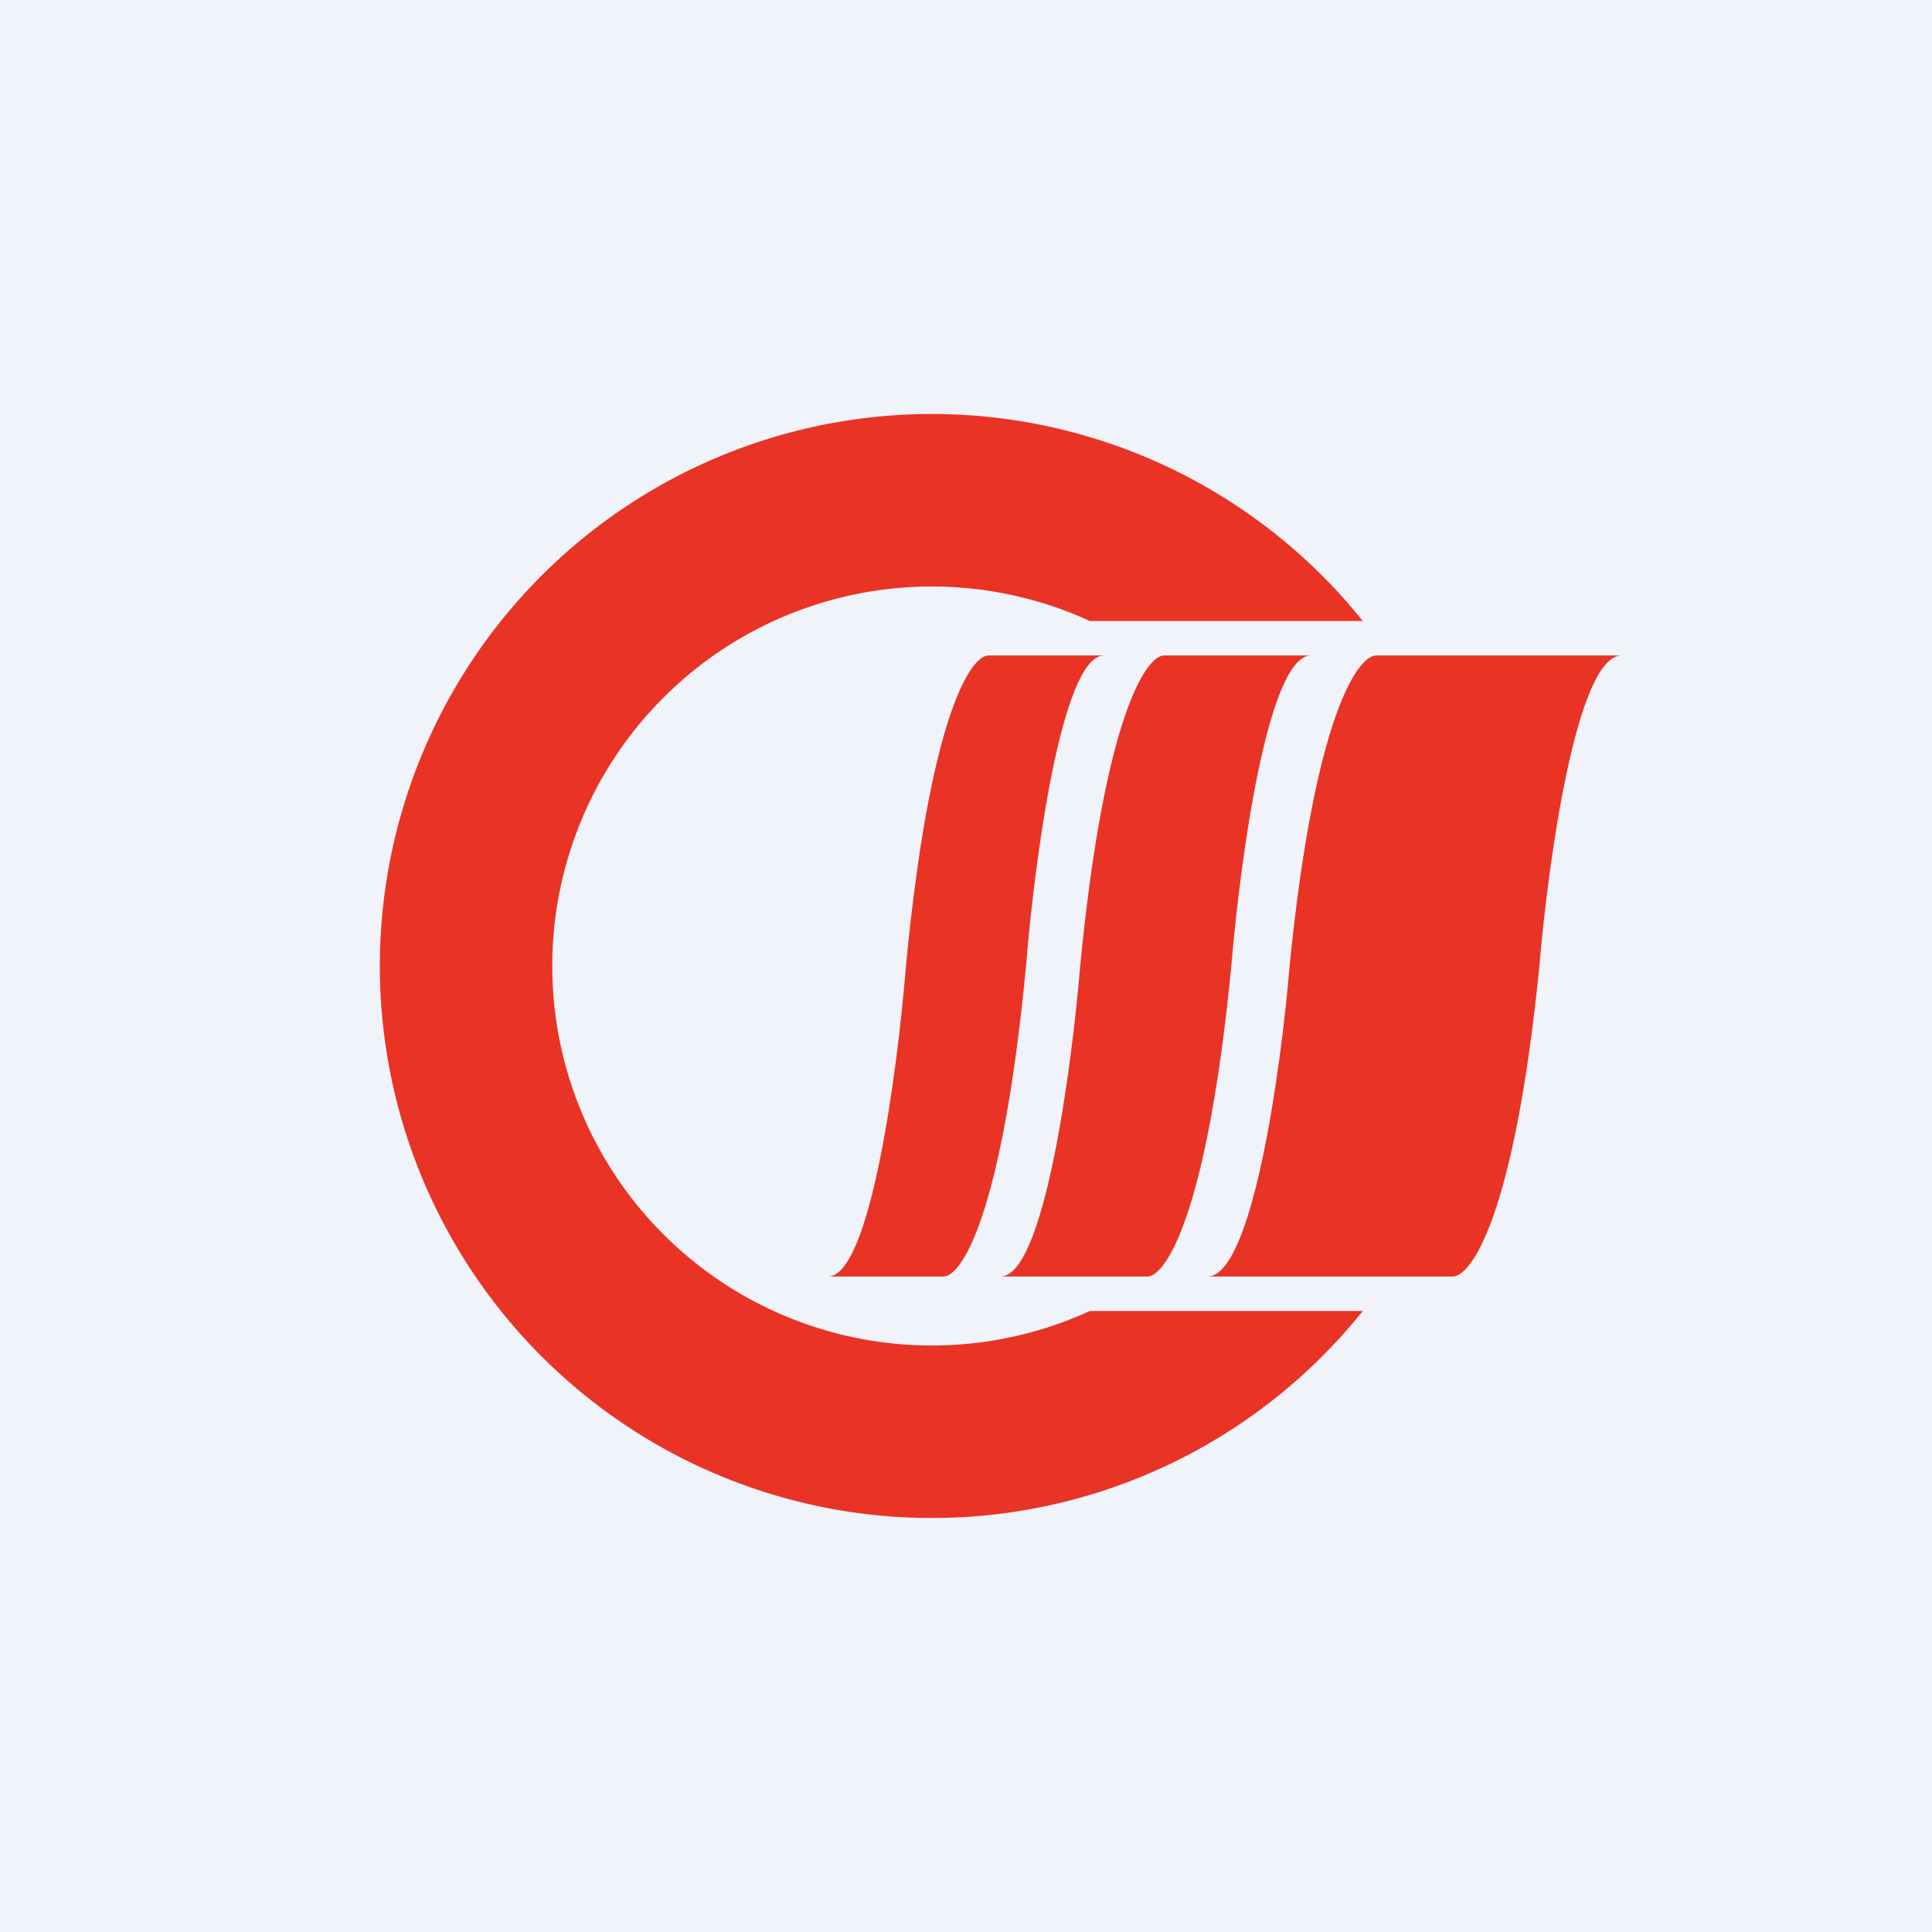
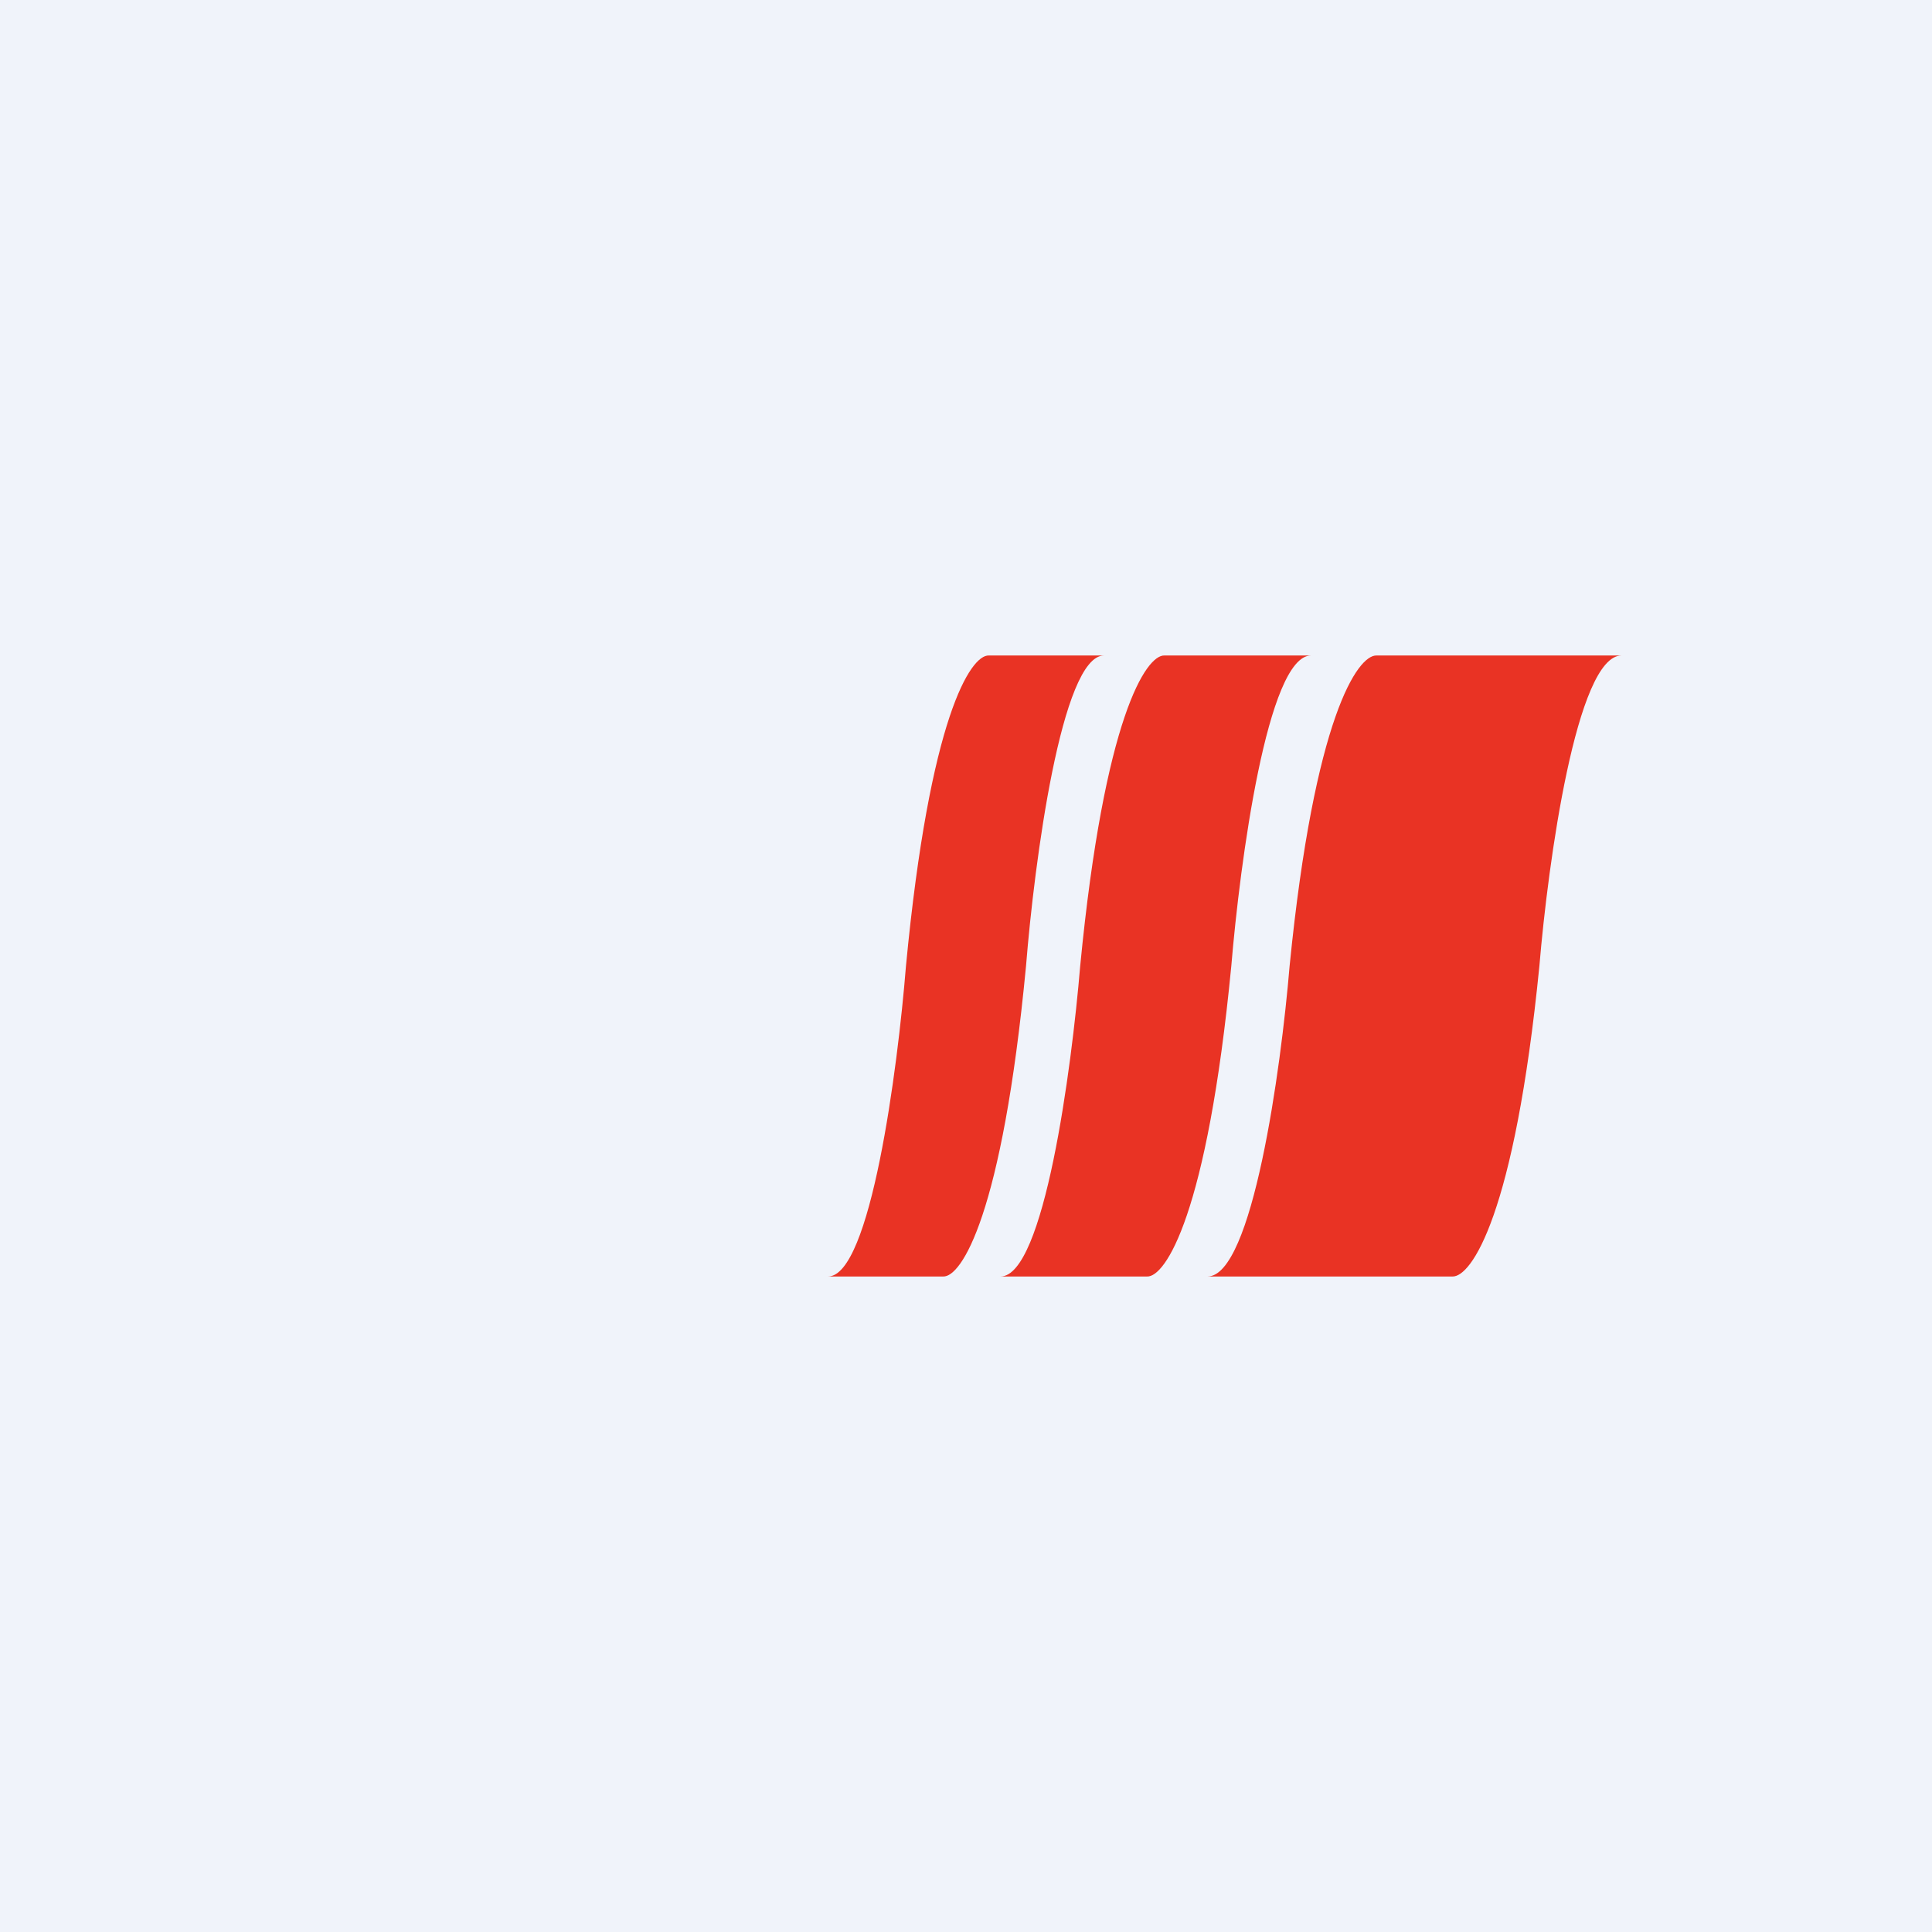
<svg xmlns="http://www.w3.org/2000/svg" width="56" height="56" viewBox="0 0 56 56">
  <path fill="#F0F3FA" d="M0 0h56v56H0z" />
-   <path d="M39.5 38a16 16 0 1 1 0-20h-7.91a11 11 0 1 0 0 20h7.9Z" fill="#E93324" />
  <path d="M47 19h-7.1c-.54-.02-1.8 1.76-2.52 9-.25 3-1.08 9-2.38 9h7.1c.54.02 1.8-1.76 2.52-9 .25-3 1.08-9 2.38-9ZM38 19h-4.25c-.52-.02-1.74 1.76-2.44 9-.25 3-1.05 9-2.31 9h4.25c.52.02 1.74-1.76 2.44-9 .25-3 1.05-9 2.31-9ZM32 19h-3.34c-.52-.02-1.71 1.76-2.4 9-.24 3-1.03 9-2.26 9h3.34c.52.02 1.71-1.76 2.4-9 .24-3 1.03-9 2.26-9Z" fill="#E93324" />
</svg>